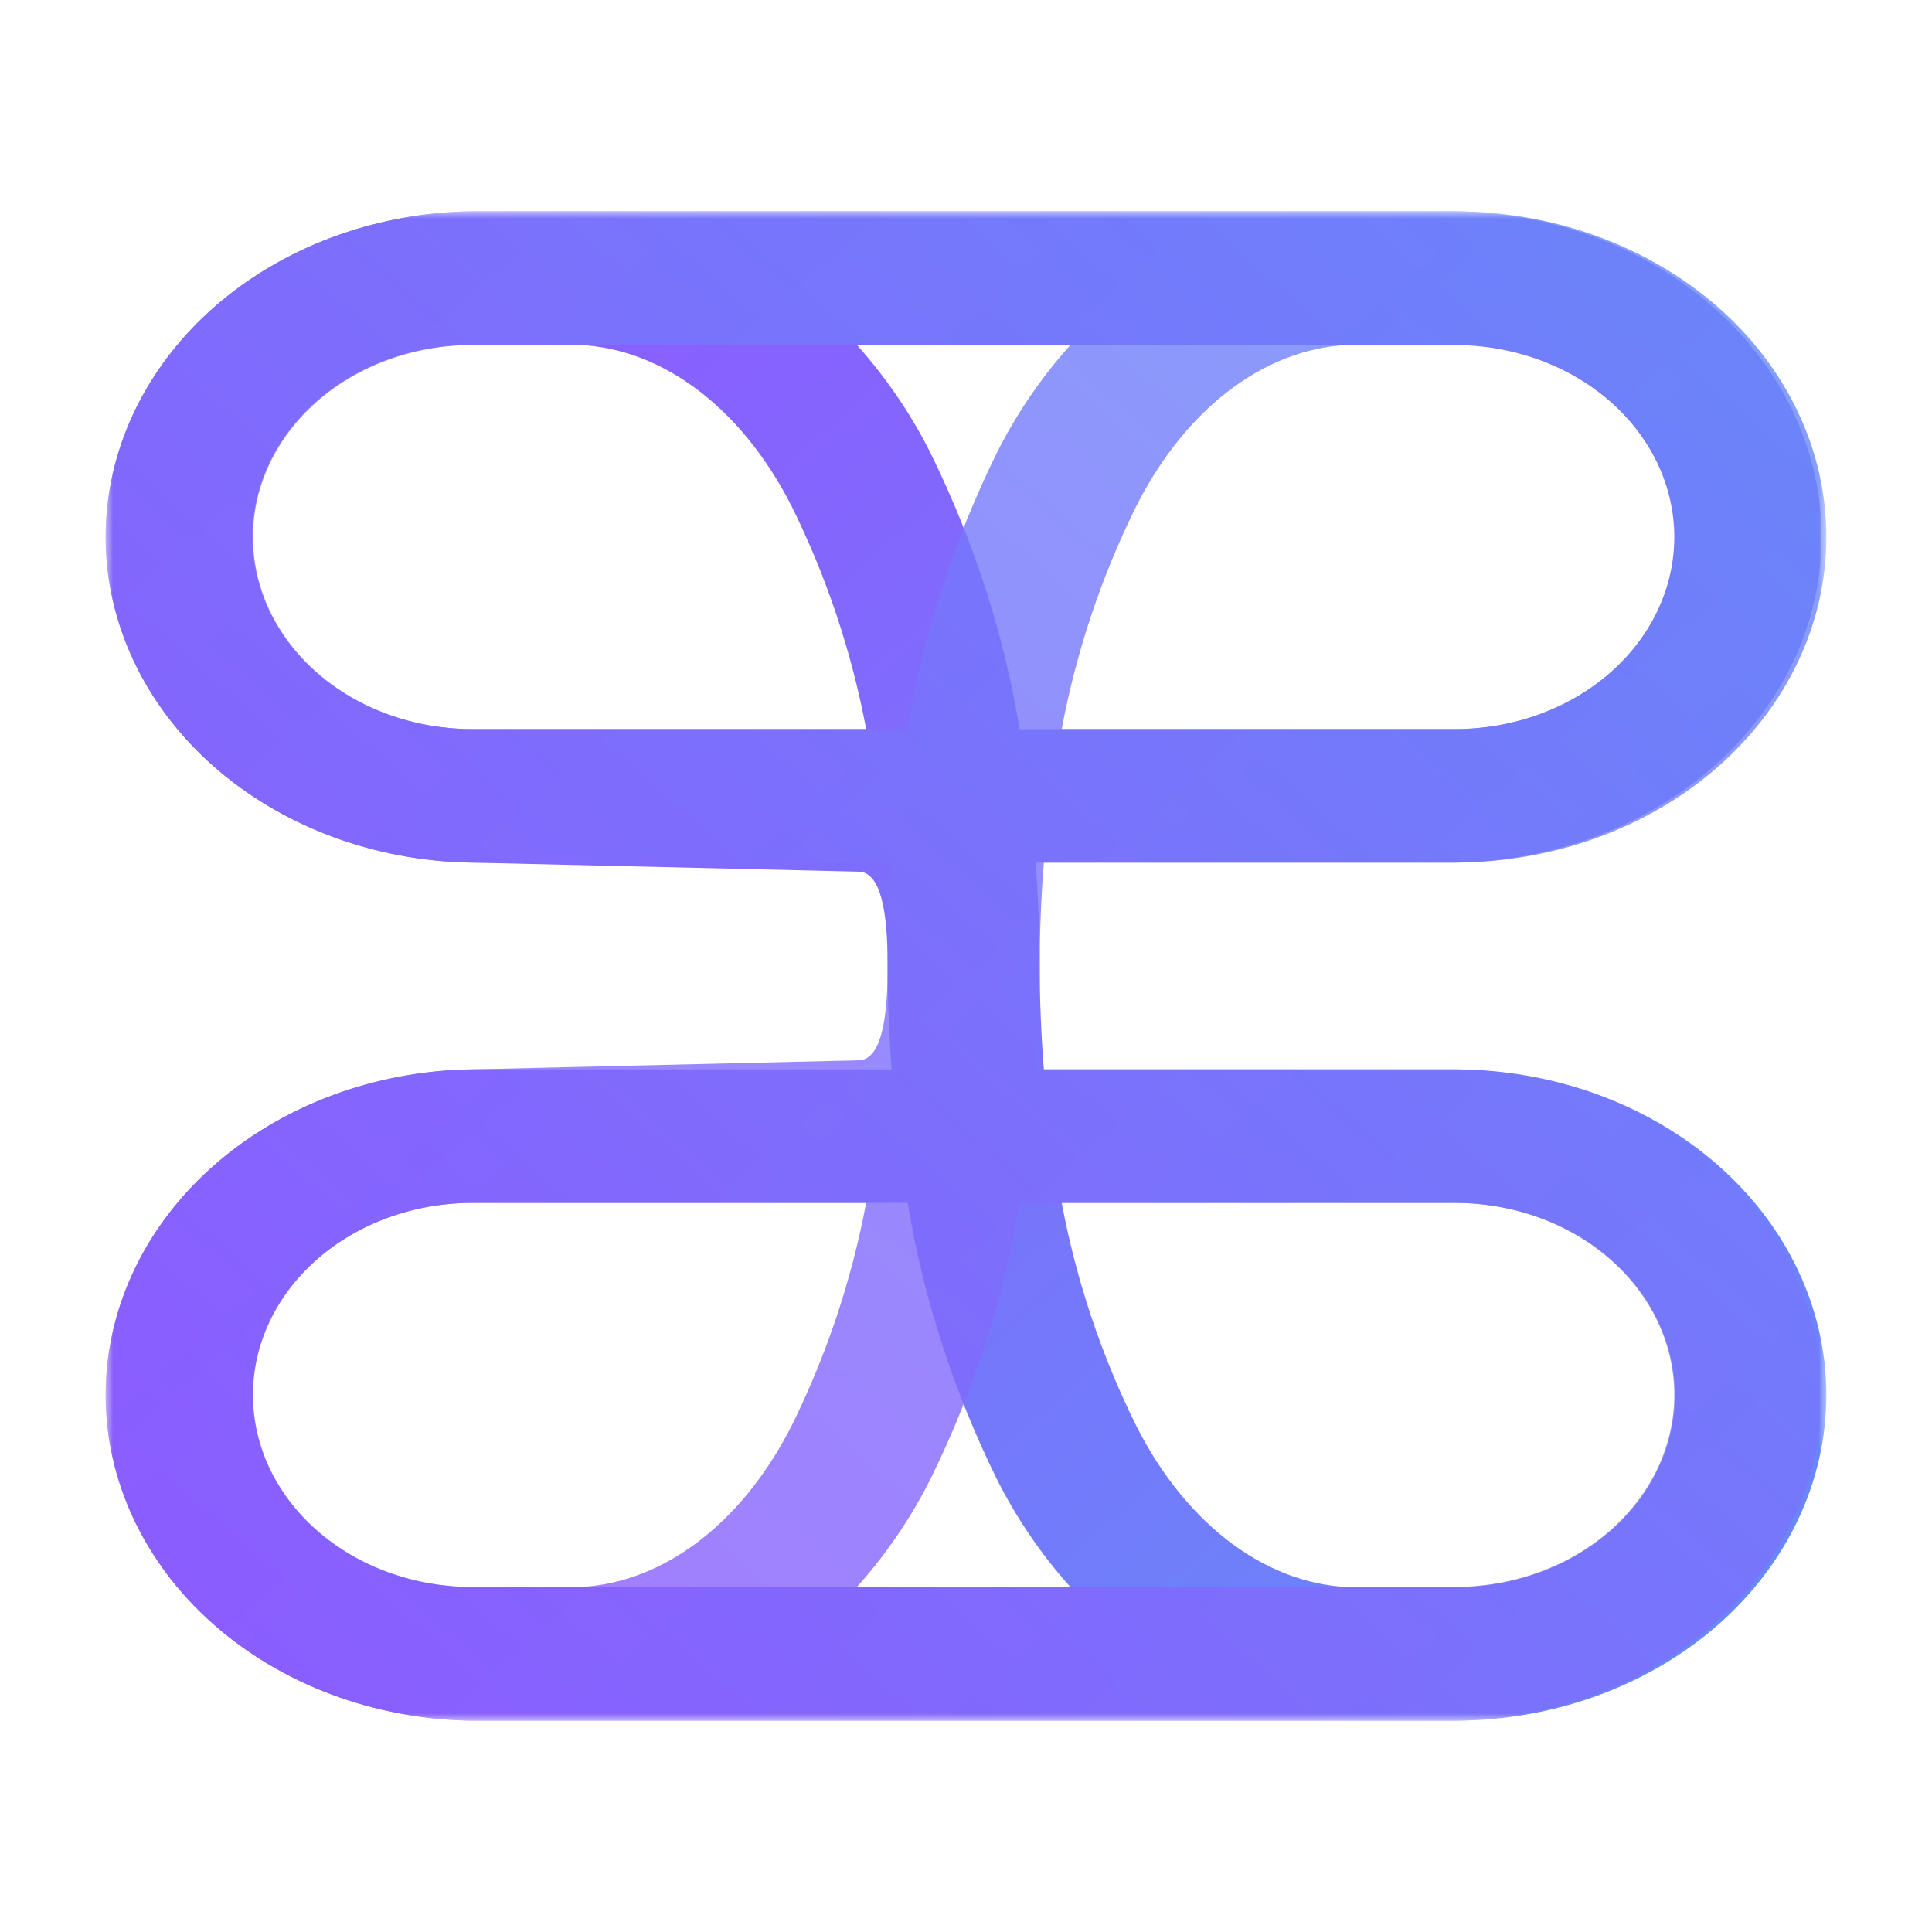
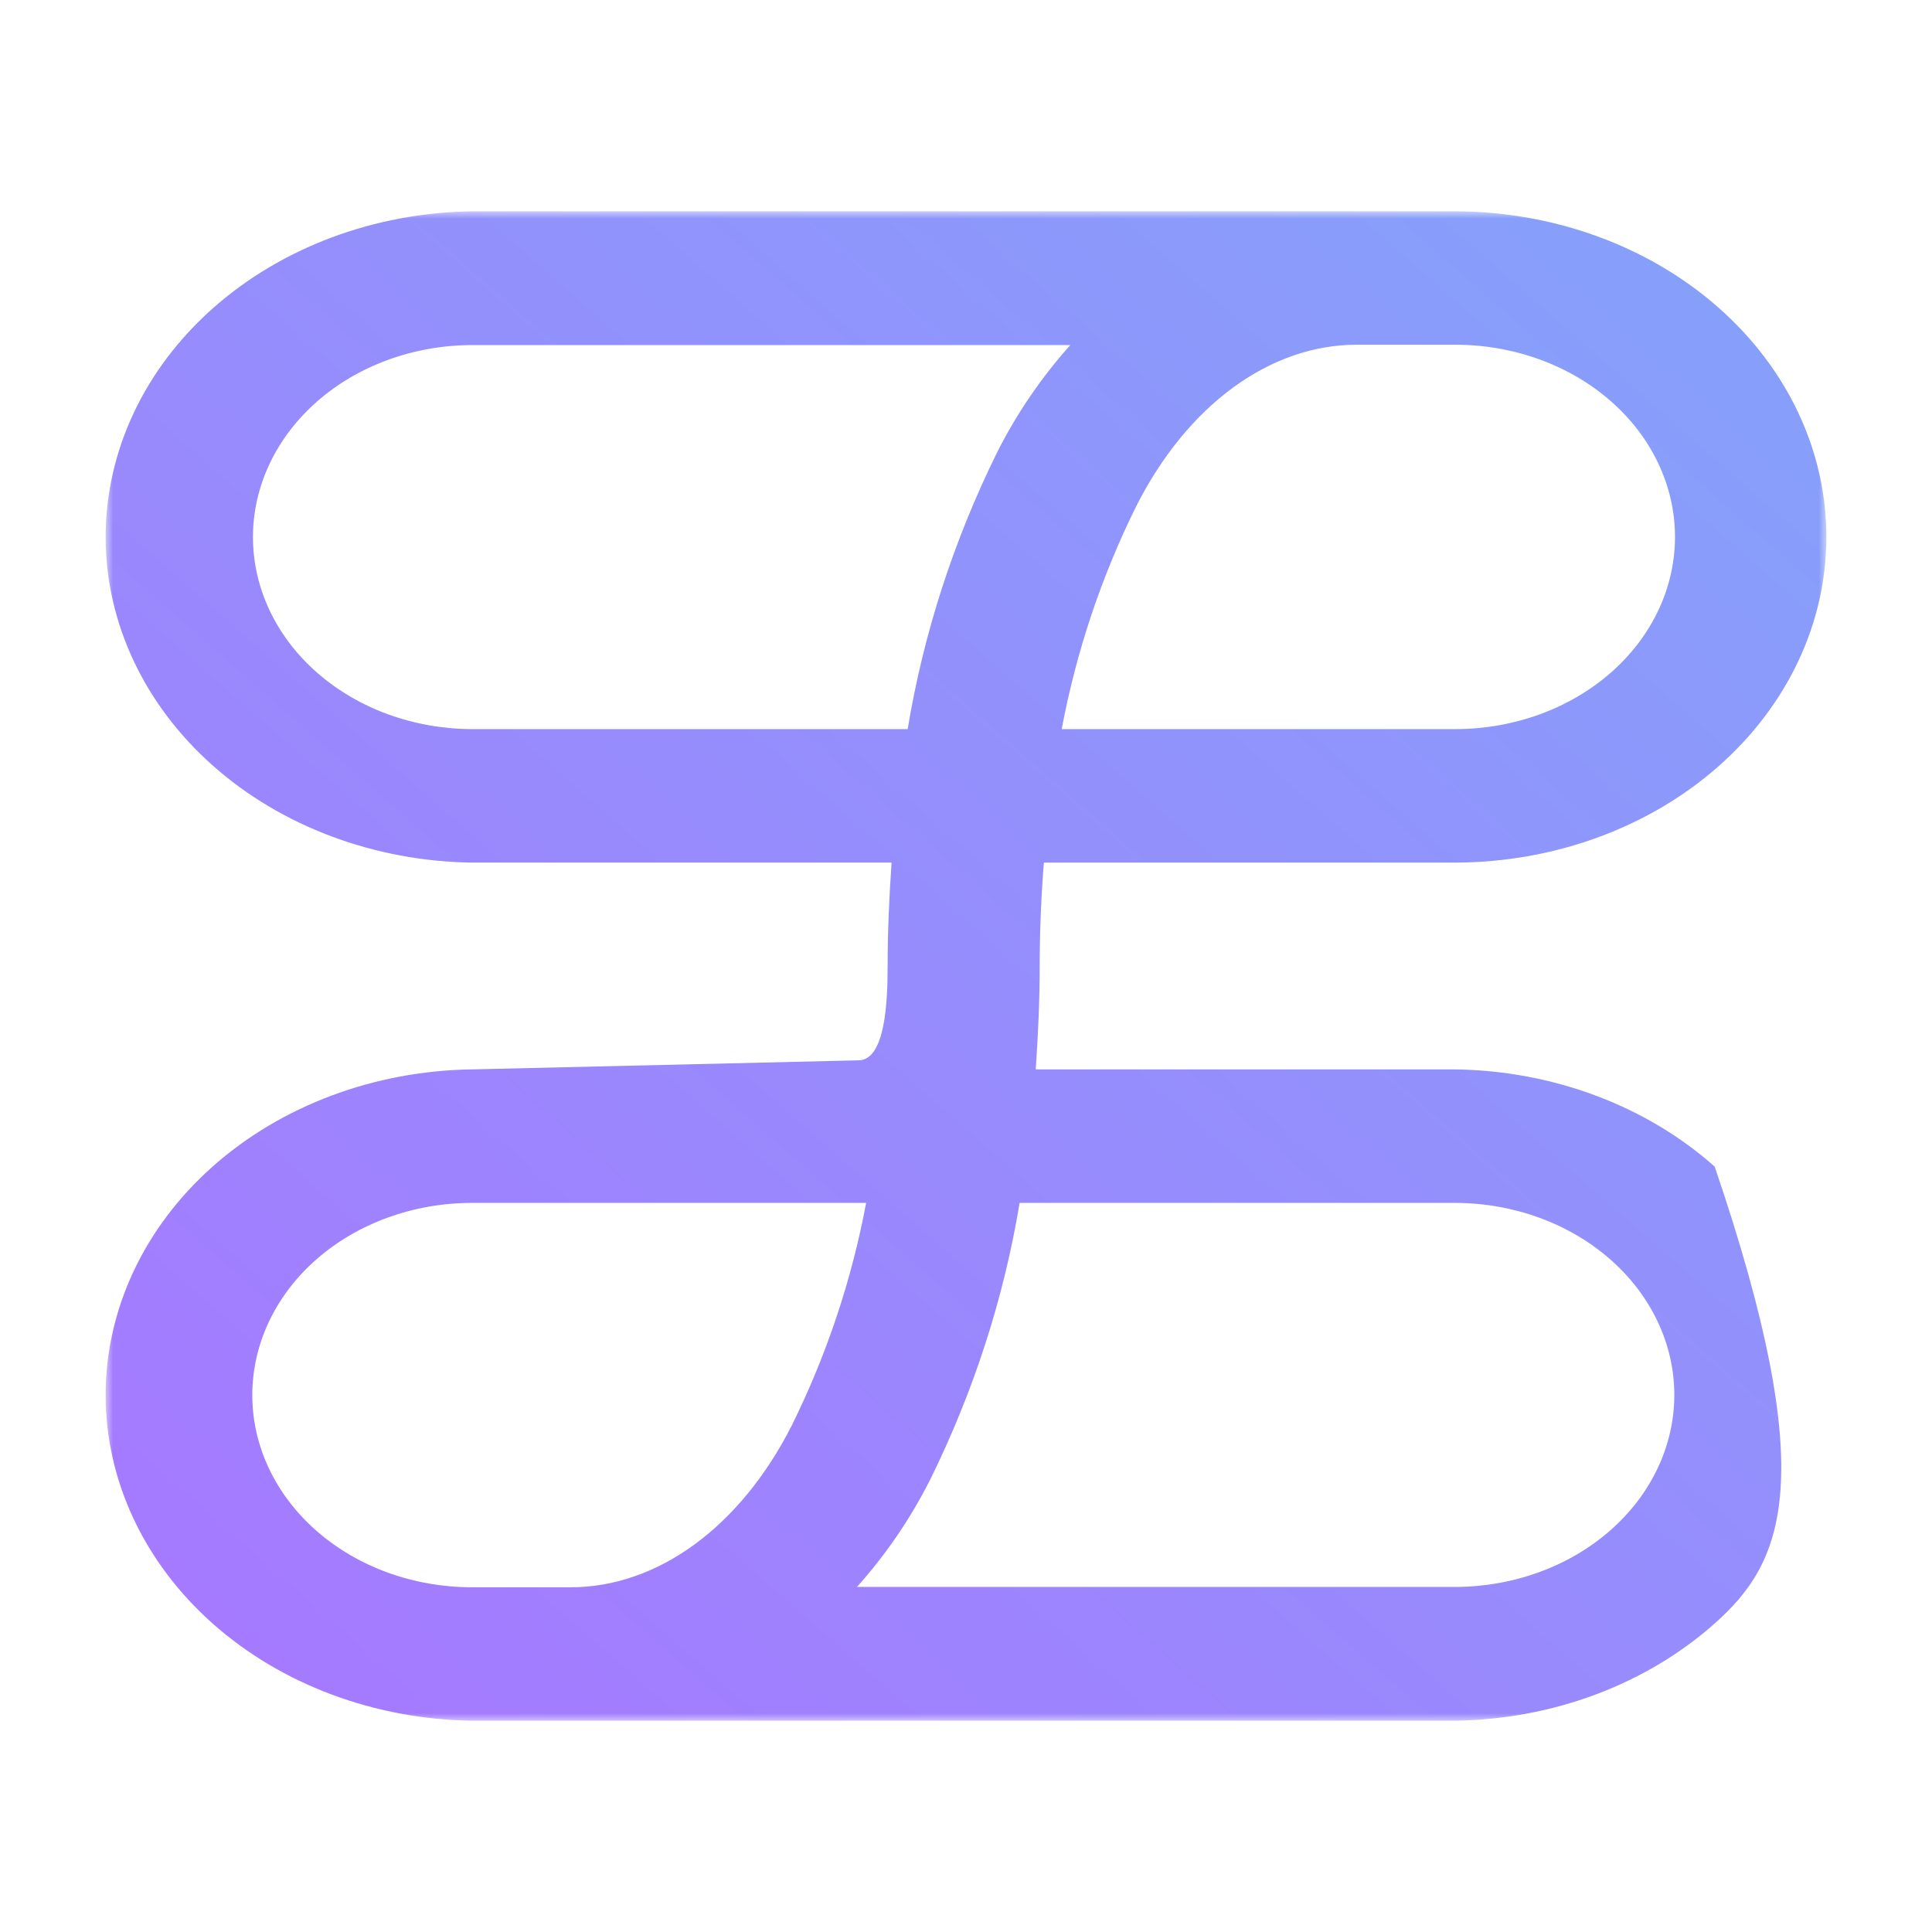
<svg xmlns="http://www.w3.org/2000/svg" width="128" height="128" viewBox="0 0 128 128" fill="none">
  <mask id="mask0_162_2" style="mask-type:luminance" maskUnits="userSpaceOnUse" x="7" y="14" width="114" height="100">
    <path d="M121 14V114H7V14H121Z" fill="white" />
  </mask>
  <g mask="url(#mask0_162_2)">
-     <path d="M121 92.428C121.005 86.716 118.419 81.236 113.81 77.19C109.201 73.145 102.946 70.864 96.417 70.85H69.159C68.978 68.571 68.885 66.286 68.881 64C68.881 61.645 68.773 59.384 68.62 57.15H96.417C102.889 57.059 109.061 54.746 113.602 50.71C118.142 46.674 120.686 41.237 120.686 35.575C120.686 29.913 118.142 24.477 113.602 20.44C109.061 16.404 102.889 14.091 96.417 14H31.272C24.8 14.091 18.627 16.404 14.087 20.44C9.547 24.476 7.002 29.913 7.002 35.575C7.002 41.237 9.546 46.673 14.087 50.71C18.627 54.745 24.8 57.059 31.272 57.15L56.875 57.75C58.656 57.75 58.808 61.645 58.808 64C58.808 66.355 58.916 68.617 59.069 70.85H31.272C24.8 70.941 18.627 73.254 14.087 77.29C9.546 81.326 7.002 86.763 7.002 92.425C7.002 98.088 9.546 103.524 14.087 107.56C18.627 111.596 24.8 113.909 31.272 114H96.417C102.944 113.986 109.199 111.705 113.808 107.662C118.417 103.617 121.003 98.138 121 92.428ZM110.928 35.572C110.93 38.943 109.402 42.177 106.682 44.563C103.961 46.951 100.27 48.296 96.417 48.305H67.553C66.508 41.993 64.516 35.829 61.628 29.972C60.33 27.398 58.699 25.007 56.776 22.861H96.417C100.265 22.87 103.953 24.212 106.673 26.595C109.393 28.978 110.923 32.205 110.928 35.572ZM31.272 48.305C27.411 48.305 23.709 46.964 20.98 44.576C18.25 42.188 16.717 38.949 16.717 35.572C16.717 32.196 18.25 28.956 20.98 26.569C23.709 24.18 27.411 22.839 31.272 22.839H37.807C43.58 22.839 49.047 26.839 52.451 33.545C54.763 38.215 56.423 43.182 57.385 48.305H31.272ZM16.761 92.429C16.759 89.058 18.286 85.824 21.007 83.437C23.727 81.05 27.419 79.704 31.272 79.695H60.135C61.18 86.008 63.172 92.171 66.06 98.029C67.358 100.603 68.99 102.994 70.912 105.14H31.27C27.423 105.131 23.735 103.788 21.015 101.406C18.295 99.024 16.765 95.796 16.76 92.429H16.761ZM75.275 94.456C72.963 89.786 71.303 84.819 70.341 79.695H96.417C100.277 79.695 103.979 81.037 106.709 83.425C109.439 85.812 110.972 89.052 110.972 92.429C110.972 95.805 109.439 99.045 106.709 101.432C103.979 103.821 100.277 105.162 96.417 105.162H89.882C84.134 105.162 78.667 101.162 75.275 94.456Z" fill="url(#paint0_linear_162_2)" />
-     <path opacity="0.8" d="M121 35.571C121.005 41.284 118.419 46.764 113.81 50.81C109.201 54.855 102.945 57.135 96.416 57.15H69.159C68.978 59.429 68.885 61.714 68.881 64C68.881 66.355 68.773 68.617 68.62 70.85H96.417C102.89 70.941 109.062 73.254 113.602 77.29C118.143 81.326 120.687 86.763 120.687 92.425C120.687 98.088 118.143 103.524 113.602 107.56C109.062 111.596 102.89 113.909 96.417 114H31.27C24.798 113.909 18.625 111.596 14.085 107.56C9.545 103.524 7 98.088 7 92.425C7 86.763 9.545 81.326 14.085 77.29C18.625 73.254 24.798 70.941 31.27 70.85L56.875 70.25C58.656 70.25 58.808 66.355 58.808 64C58.808 61.645 58.916 59.384 59.069 57.15H31.272C24.799 57.059 18.626 54.746 14.086 50.71C9.545 46.674 7 41.237 7 35.575C7 29.913 9.545 24.477 14.085 20.44C18.625 16.404 24.798 14.091 31.27 14H96.416C102.944 14.015 109.199 16.295 113.808 20.339C118.417 24.383 121.004 29.862 121 35.571ZM110.928 92.428C110.93 89.057 109.402 85.823 106.682 83.436C103.961 81.049 100.27 79.704 96.416 79.695H67.552C66.506 86.007 64.515 92.171 61.627 98.028C60.329 100.602 58.698 102.993 56.775 105.139H96.416C100.265 105.13 103.953 103.787 106.673 101.405C109.392 99.023 110.923 95.795 110.928 92.428ZM31.27 79.695C27.41 79.695 23.707 81.036 20.977 83.424C18.248 85.812 16.715 89.051 16.715 92.428C16.715 95.805 18.249 99.044 20.978 101.431C23.707 103.82 27.41 105.161 31.27 105.161H37.806C43.578 105.161 49.045 101.161 52.45 94.455C54.762 89.785 56.422 84.818 57.384 79.695H31.271H31.27ZM16.759 35.572C16.758 38.943 18.284 42.177 21.005 44.563C23.725 46.951 27.418 48.296 31.27 48.305H60.135C61.18 41.993 63.172 35.829 66.06 29.972C67.358 27.398 68.99 25.007 70.912 22.861H31.27C27.42 22.87 23.732 24.212 21.013 26.595C18.293 28.978 16.763 32.205 16.759 35.572ZM75.275 33.545C72.963 38.215 71.303 43.182 70.341 48.305H96.417C100.278 48.305 103.98 46.964 106.71 44.576C109.44 42.188 110.973 38.949 110.973 35.572C110.973 32.196 109.44 28.956 106.71 26.569C103.98 24.18 100.278 22.839 96.417 22.839H89.882C84.134 22.839 78.666 26.839 75.275 33.545Z" fill="url(#paint1_linear_162_2)" />
+     <path opacity="0.8" d="M121 35.571C121.005 41.284 118.419 46.764 113.81 50.81C109.201 54.855 102.945 57.135 96.416 57.15H69.159C68.978 59.429 68.885 61.714 68.881 64C68.881 66.355 68.773 68.617 68.62 70.85H96.417C102.89 70.941 109.062 73.254 113.602 77.29C120.687 98.088 118.143 103.524 113.602 107.56C109.062 111.596 102.89 113.909 96.417 114H31.27C24.798 113.909 18.625 111.596 14.085 107.56C9.545 103.524 7 98.088 7 92.425C7 86.763 9.545 81.326 14.085 77.29C18.625 73.254 24.798 70.941 31.27 70.85L56.875 70.25C58.656 70.25 58.808 66.355 58.808 64C58.808 61.645 58.916 59.384 59.069 57.15H31.272C24.799 57.059 18.626 54.746 14.086 50.71C9.545 46.674 7 41.237 7 35.575C7 29.913 9.545 24.477 14.085 20.44C18.625 16.404 24.798 14.091 31.27 14H96.416C102.944 14.015 109.199 16.295 113.808 20.339C118.417 24.383 121.004 29.862 121 35.571ZM110.928 92.428C110.93 89.057 109.402 85.823 106.682 83.436C103.961 81.049 100.27 79.704 96.416 79.695H67.552C66.506 86.007 64.515 92.171 61.627 98.028C60.329 100.602 58.698 102.993 56.775 105.139H96.416C100.265 105.13 103.953 103.787 106.673 101.405C109.392 99.023 110.923 95.795 110.928 92.428ZM31.27 79.695C27.41 79.695 23.707 81.036 20.977 83.424C18.248 85.812 16.715 89.051 16.715 92.428C16.715 95.805 18.249 99.044 20.978 101.431C23.707 103.82 27.41 105.161 31.27 105.161H37.806C43.578 105.161 49.045 101.161 52.45 94.455C54.762 89.785 56.422 84.818 57.384 79.695H31.271H31.27ZM16.759 35.572C16.758 38.943 18.284 42.177 21.005 44.563C23.725 46.951 27.418 48.296 31.27 48.305H60.135C61.18 41.993 63.172 35.829 66.06 29.972C67.358 27.398 68.99 25.007 70.912 22.861H31.27C27.42 22.87 23.732 24.212 21.013 26.595C18.293 28.978 16.763 32.205 16.759 35.572ZM75.275 33.545C72.963 38.215 71.303 43.182 70.341 48.305H96.417C100.278 48.305 103.98 46.964 106.71 44.576C109.44 42.188 110.973 38.949 110.973 35.572C110.973 32.196 109.44 28.956 106.71 26.569C103.98 24.18 100.278 22.839 96.417 22.839H89.882C84.134 22.839 78.666 26.839 75.275 33.545Z" fill="url(#paint1_linear_162_2)" />
  </g>
  <defs>
    <linearGradient id="paint0_linear_162_2" x1="15.495" y1="20.333" x2="101.753" y2="118.668" gradientUnits="userSpaceOnUse">
      <stop stop-color="#8E59FF" />
      <stop offset="1" stop-color="#6888F9" />
    </linearGradient>
    <linearGradient id="paint1_linear_162_2" x1="15.493" y1="107.667" x2="101.752" y2="9.331" gradientUnits="userSpaceOnUse">
      <stop stop-color="#8E59FF" />
      <stop offset="1" stop-color="#6888F9" />
    </linearGradient>
  </defs>
</svg>